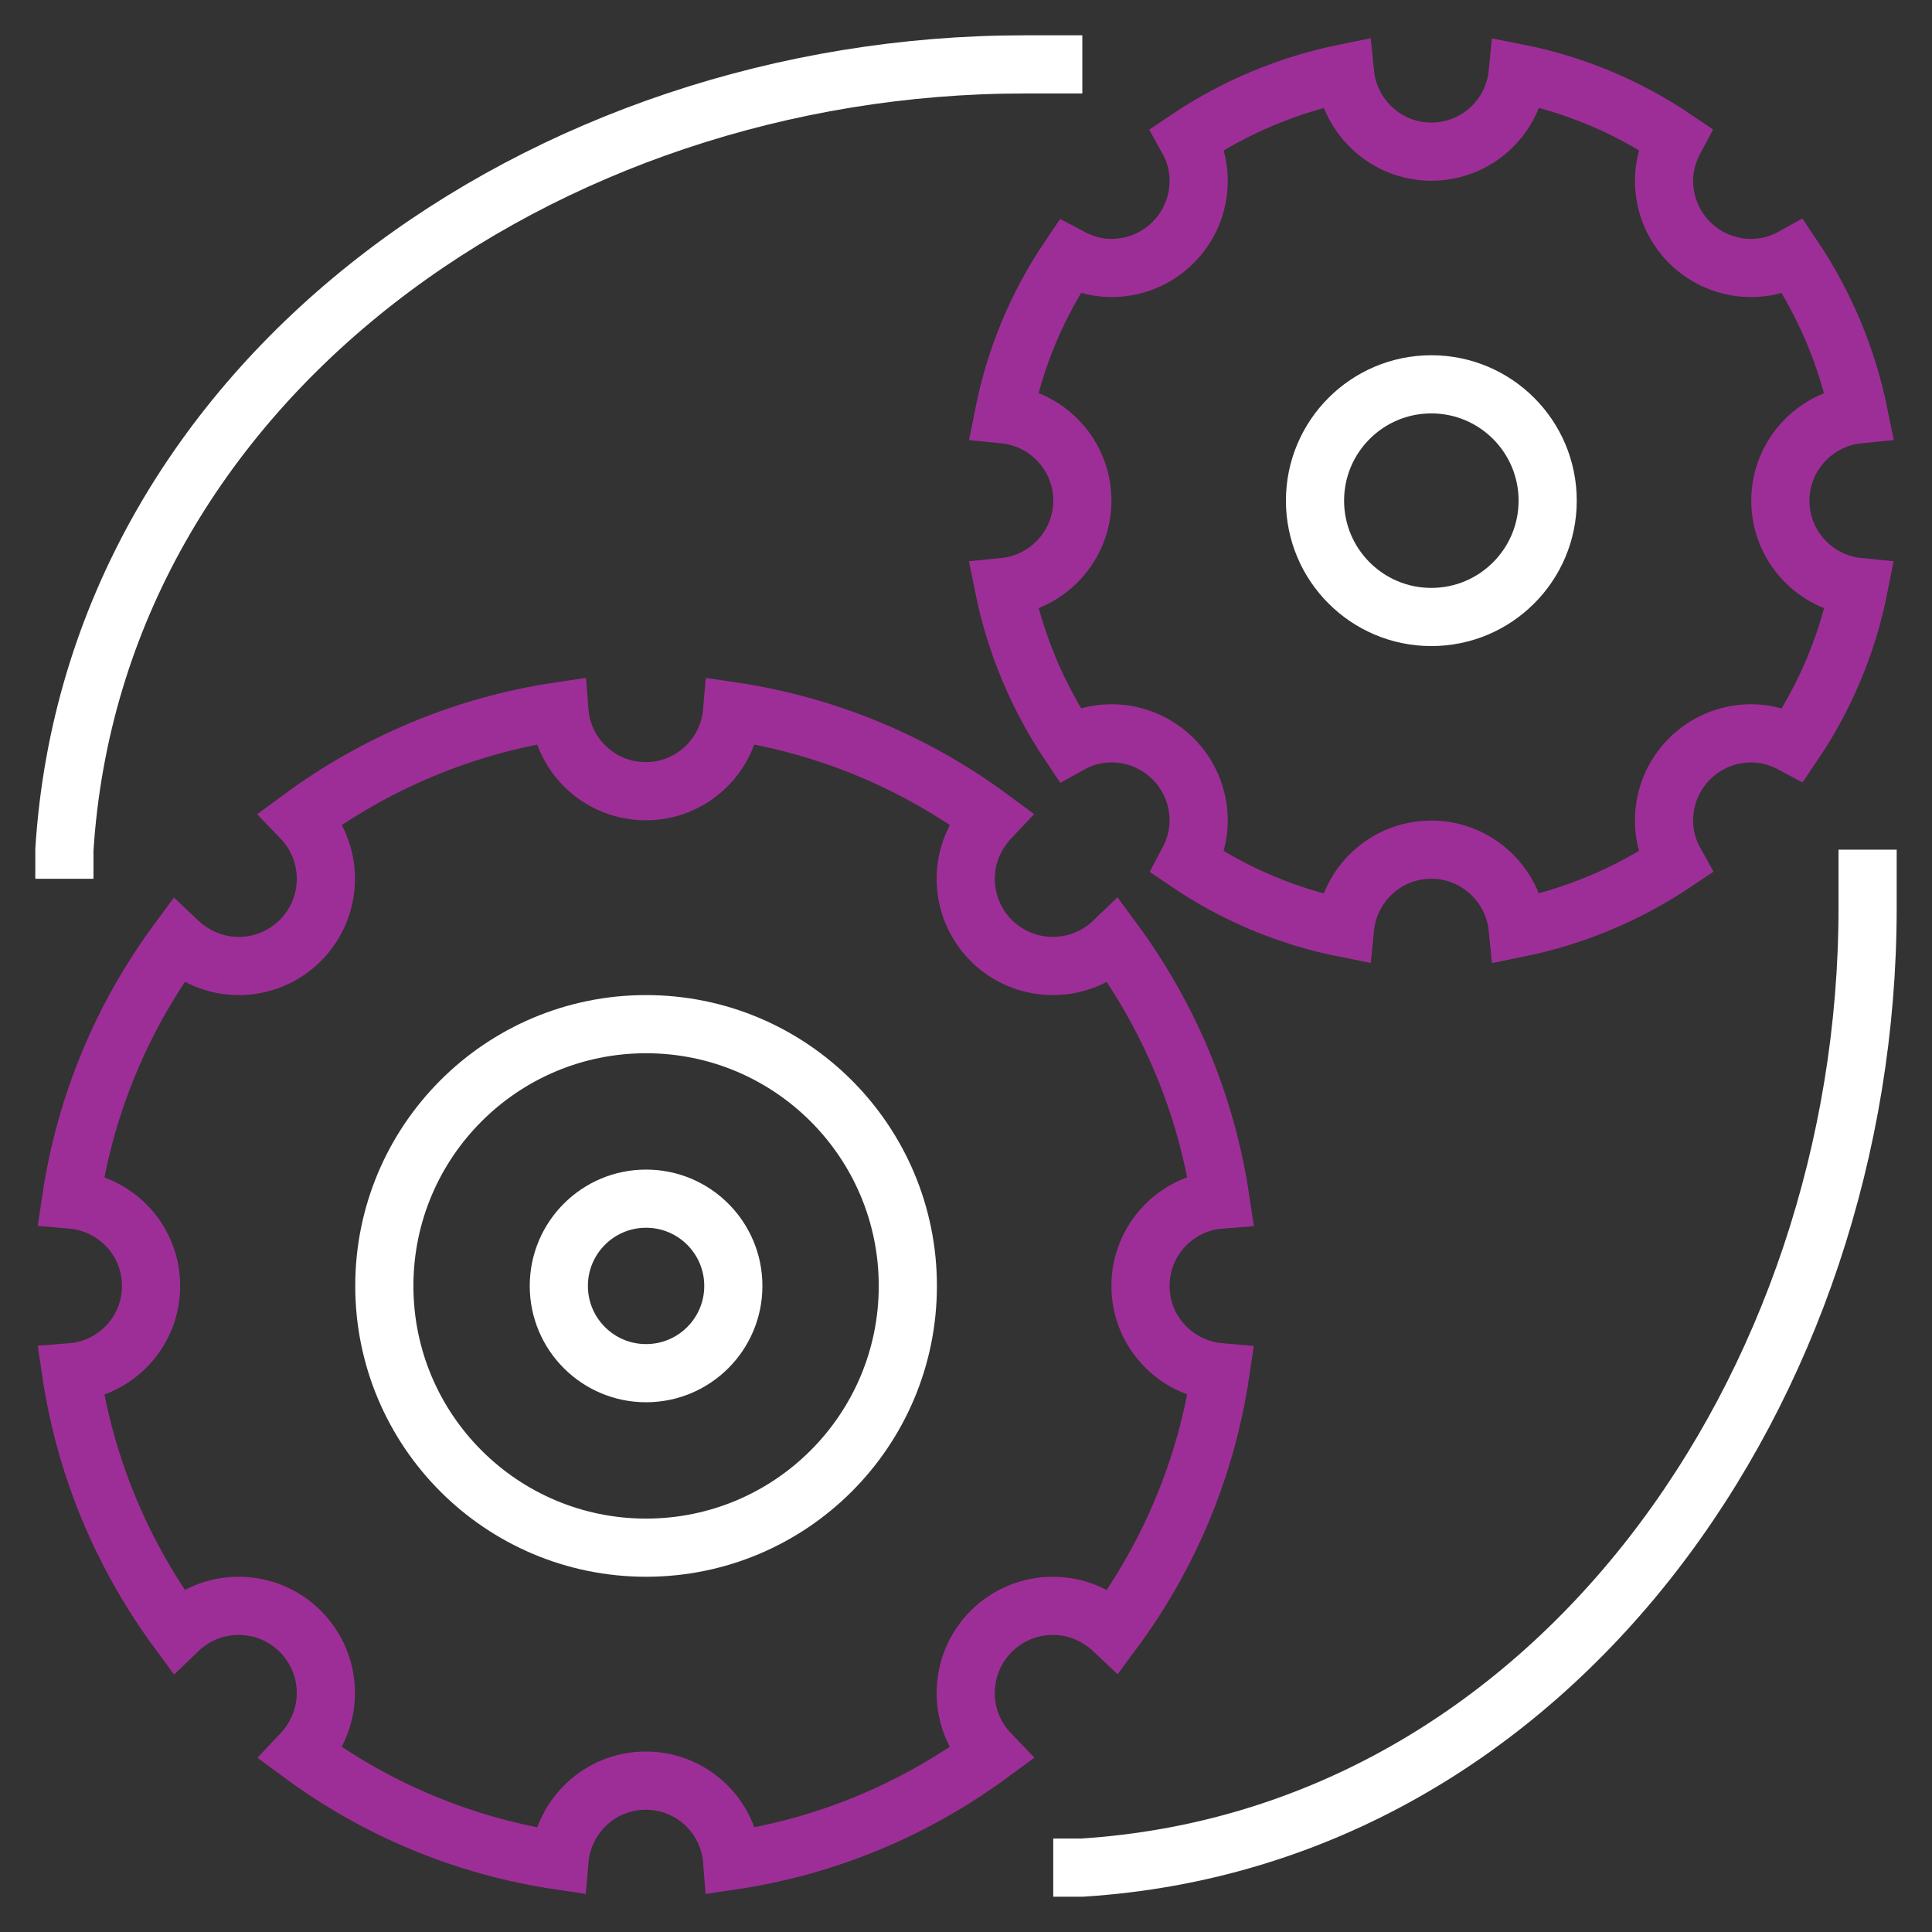
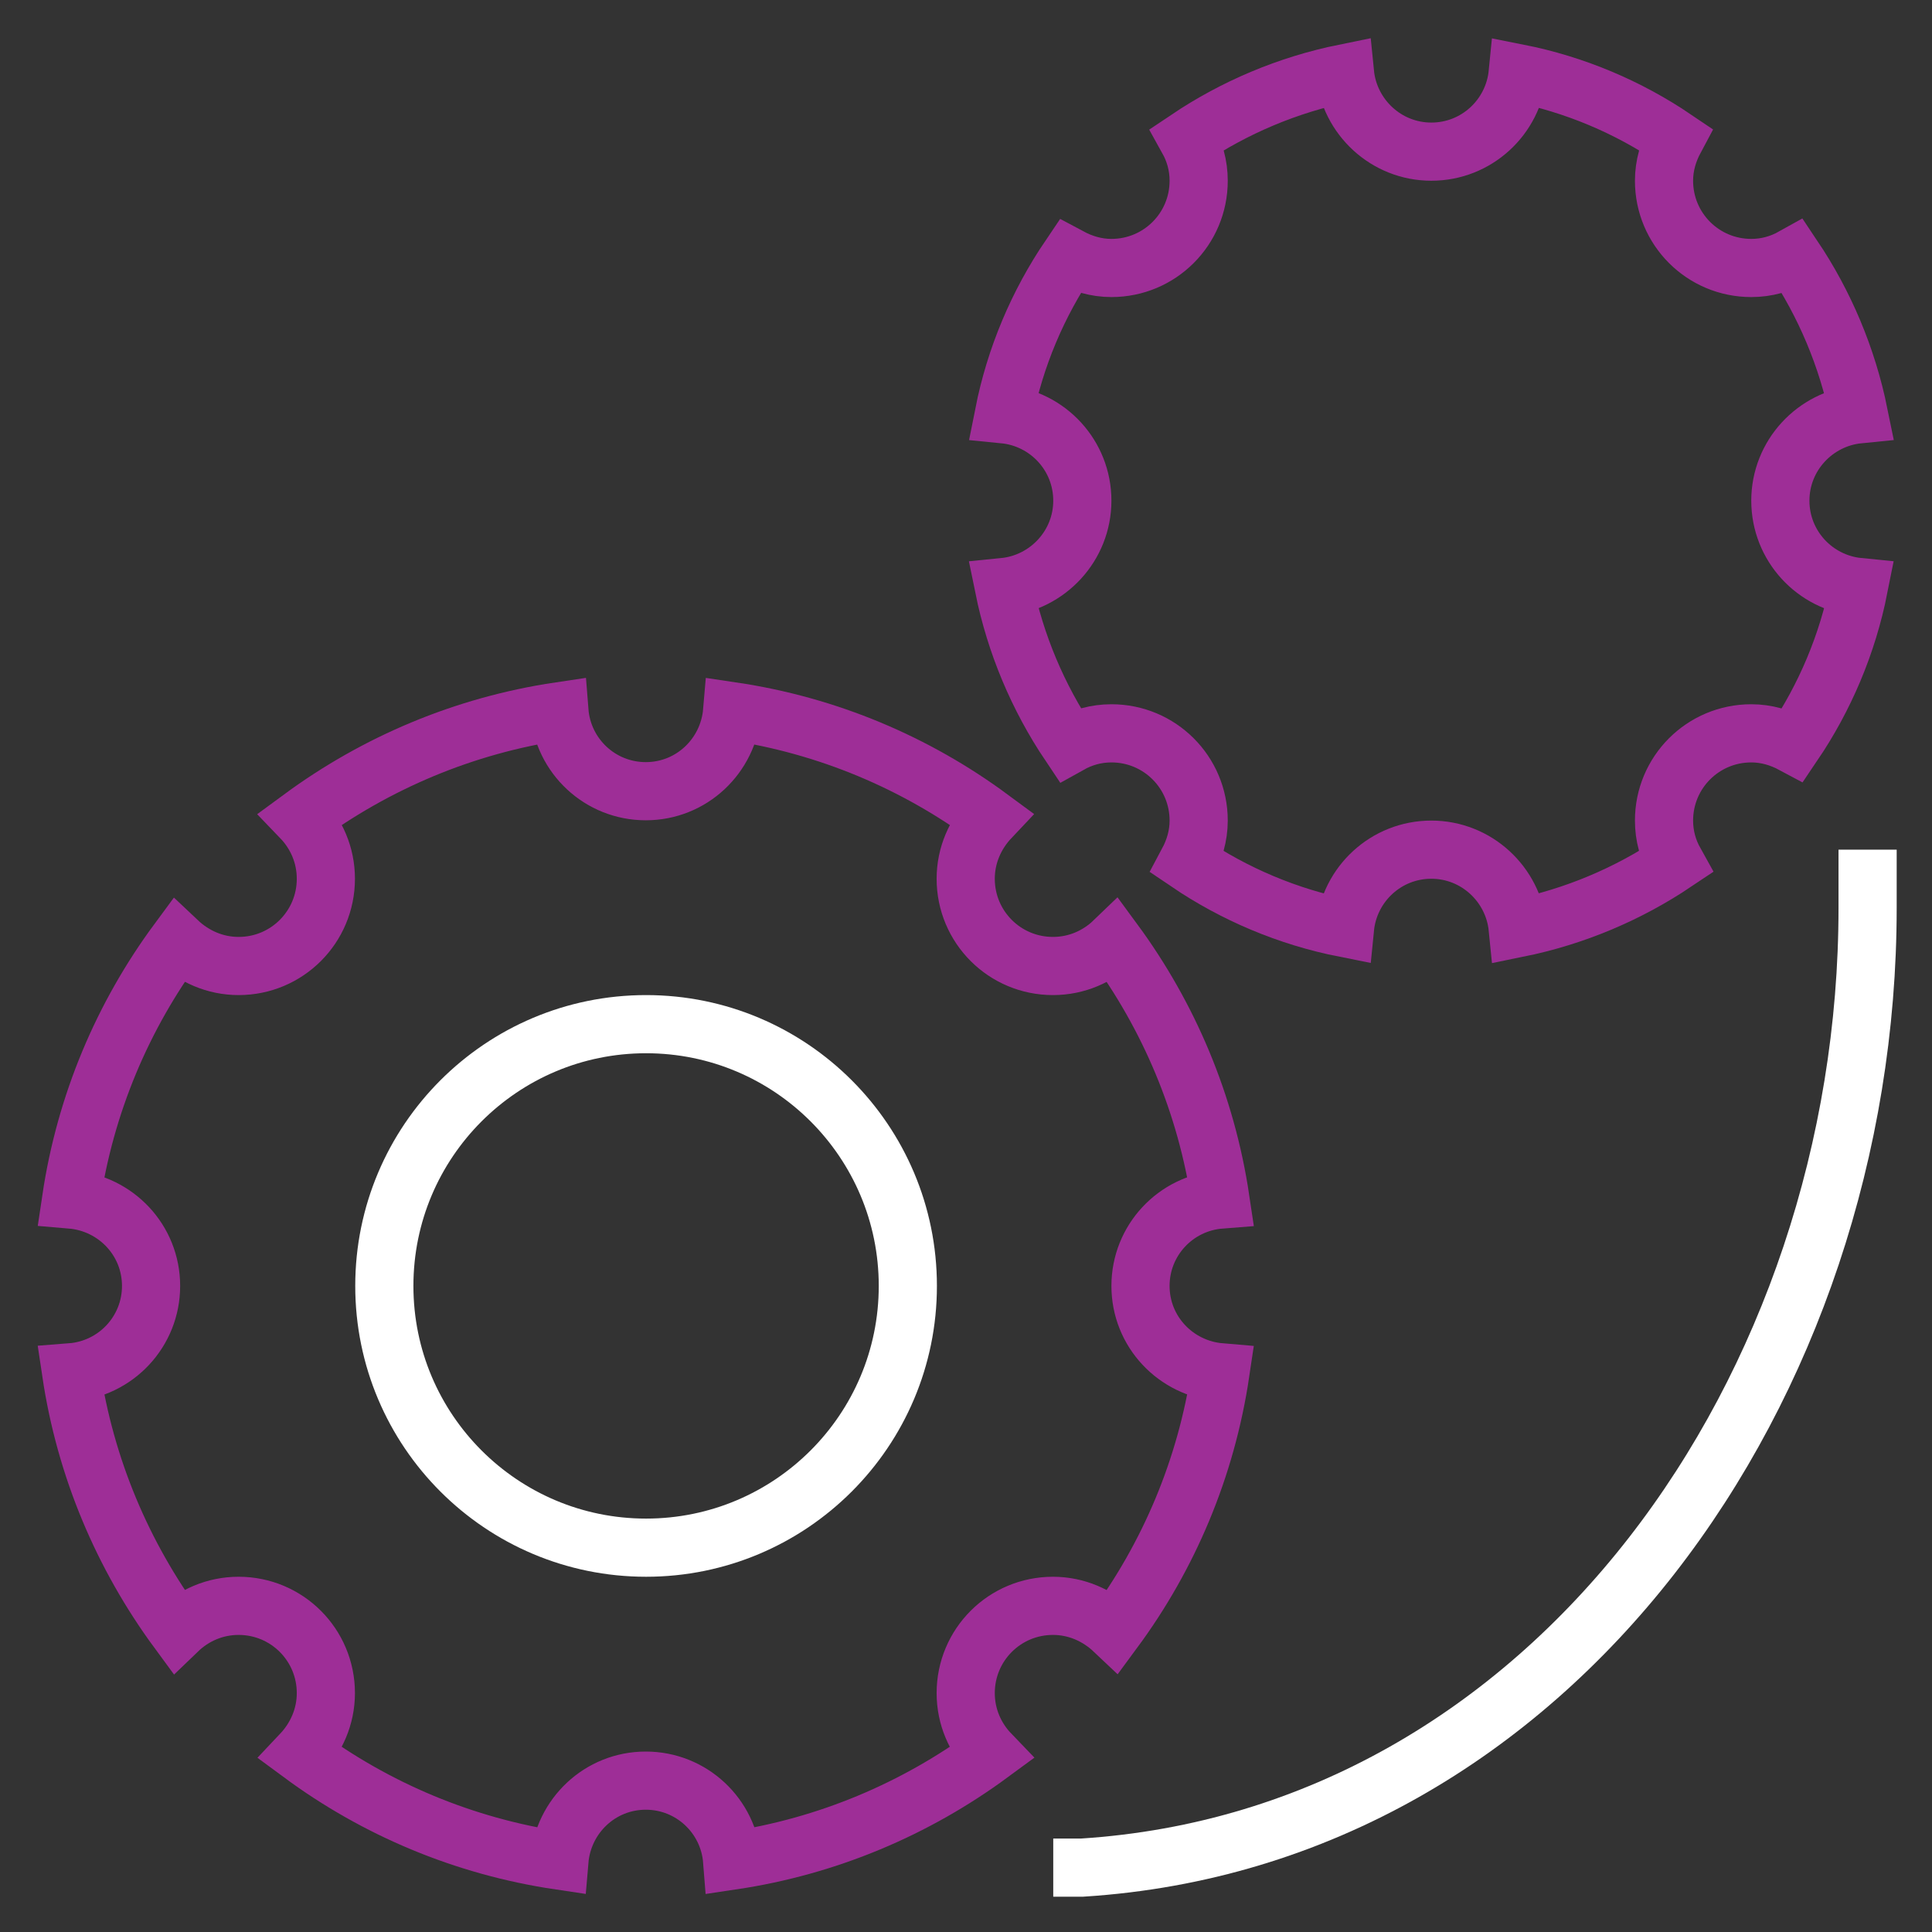
<svg xmlns="http://www.w3.org/2000/svg" width="150" height="150" viewBox="0 0 150 150" fill="none">
  <rect x="0" y="0" width="150" height="150" fill="#333333" stroke="none" />
  <path d="M88.548 99.839C88.548 96.293 91.281 93.403 94.758 93.132C93.651 85.703 90.739 78.884 86.471 73.081C85.252 74.255 83.603 75 81.751 75C78.003 75 74.977 71.974 74.977 68.226C74.977 66.397 75.722 64.748 76.897 63.506C71.116 59.239 64.297 56.326 56.845 55.219C56.551 58.697 53.684 61.429 50.139 61.429C46.593 61.429 43.703 58.697 43.432 55.219C36.003 56.326 29.184 59.239 23.381 63.506C24.555 64.726 25.3 66.374 25.3 68.226C25.3 71.974 22.274 75 18.526 75C16.697 75 15.048 74.255 13.806 73.081C9.539 78.861 6.626 85.68 5.519 93.132C8.997 93.426 11.729 96.293 11.729 99.839C11.729 103.384 8.997 106.274 5.519 106.545C6.626 113.974 9.539 120.793 13.806 126.597C15.026 125.422 16.674 124.677 18.526 124.677C22.274 124.677 25.3 127.703 25.3 131.452C25.3 133.281 24.555 134.929 23.381 136.171C29.161 140.439 35.981 143.351 43.432 144.458C43.726 140.981 46.593 138.248 50.139 138.248C53.684 138.248 56.574 140.981 56.845 144.458C64.274 143.351 71.094 140.439 76.897 136.171C75.722 134.951 74.977 133.303 74.977 131.452C74.977 127.703 78.003 124.677 81.751 124.677C83.581 124.677 85.229 125.422 86.471 126.597C90.739 120.816 93.651 113.997 94.758 106.545C91.281 106.251 88.548 103.384 88.548 99.839Z" stroke="#9E2E97" stroke-width="4.516" stroke-miterlimit="10" />
  <path d="M50.161 120.161C61.385 120.161 70.484 111.063 70.484 99.839C70.484 88.615 61.385 79.516 50.161 79.516C38.937 79.516 29.839 88.615 29.839 99.839C29.839 111.063 38.937 120.161 50.161 120.161Z" stroke="white" stroke-width="4.516" stroke-miterlimit="10" />
-   <path d="M50.161 106.613C53.903 106.613 56.936 103.58 56.936 99.839C56.936 96.097 53.903 93.064 50.161 93.064C46.42 93.064 43.387 96.097 43.387 99.839C43.387 103.58 46.42 106.613 50.161 106.613Z" stroke="white" stroke-width="4.516" stroke-miterlimit="10" />
  <path d="M138.226 38.871C138.226 35.371 140.913 32.503 144.323 32.165C143.419 27.716 141.658 23.584 139.219 19.948C138.248 20.49 137.165 20.806 135.968 20.806C132.219 20.806 129.194 17.781 129.194 14.032C129.194 12.836 129.532 11.752 130.052 10.781C126.416 8.319 122.284 6.558 117.836 5.677C117.497 9.11 114.629 11.774 111.129 11.774C107.629 11.774 104.761 9.087 104.423 5.677C99.974 6.581 95.842 8.342 92.207 10.781C92.748 11.752 93.065 12.836 93.065 14.032C93.065 17.781 90.039 20.806 86.29 20.806C85.094 20.806 84.01 20.468 83.039 19.948C80.578 23.584 78.816 27.716 77.936 32.165C81.368 32.503 84.032 35.371 84.032 38.871C84.032 42.371 81.345 45.239 77.936 45.578C78.839 50.026 80.6 54.158 83.039 57.794C84.01 57.252 85.094 56.936 86.29 56.936C90.039 56.936 93.065 59.961 93.065 63.71C93.065 64.906 92.726 65.99 92.207 66.961C95.842 69.423 99.974 71.184 104.423 72.065C104.761 68.632 107.629 65.968 111.129 65.968C114.629 65.968 117.497 68.655 117.836 72.065C122.284 71.161 126.416 69.4 130.052 66.961C129.51 65.99 129.194 64.906 129.194 63.71C129.194 59.961 132.219 56.936 135.968 56.936C137.165 56.936 138.248 57.274 139.219 57.794C141.681 54.158 143.442 50.026 144.323 45.578C140.89 45.239 138.226 42.371 138.226 38.871Z" stroke="#9E2E97" stroke-width="4.516" stroke-miterlimit="10" />
-   <path d="M111.129 47.903C116.118 47.903 120.161 43.859 120.161 38.871C120.161 33.883 116.118 29.839 111.129 29.839C106.141 29.839 102.097 33.883 102.097 38.871C102.097 43.859 106.141 47.903 111.129 47.903Z" stroke="white" stroke-width="4.516" stroke-miterlimit="10" />
-   <path d="M5 68.226V65.968C7.326 29.41 42.371 5 79.516 5H84.032" stroke="white" stroke-width="4.516" stroke-miterlimit="10" />
  <path d="M81.774 145H84.032C120.59 142.674 145 107.629 145 70.484V65.968" stroke="white" stroke-width="4.516" stroke-miterlimit="10" />
</svg>